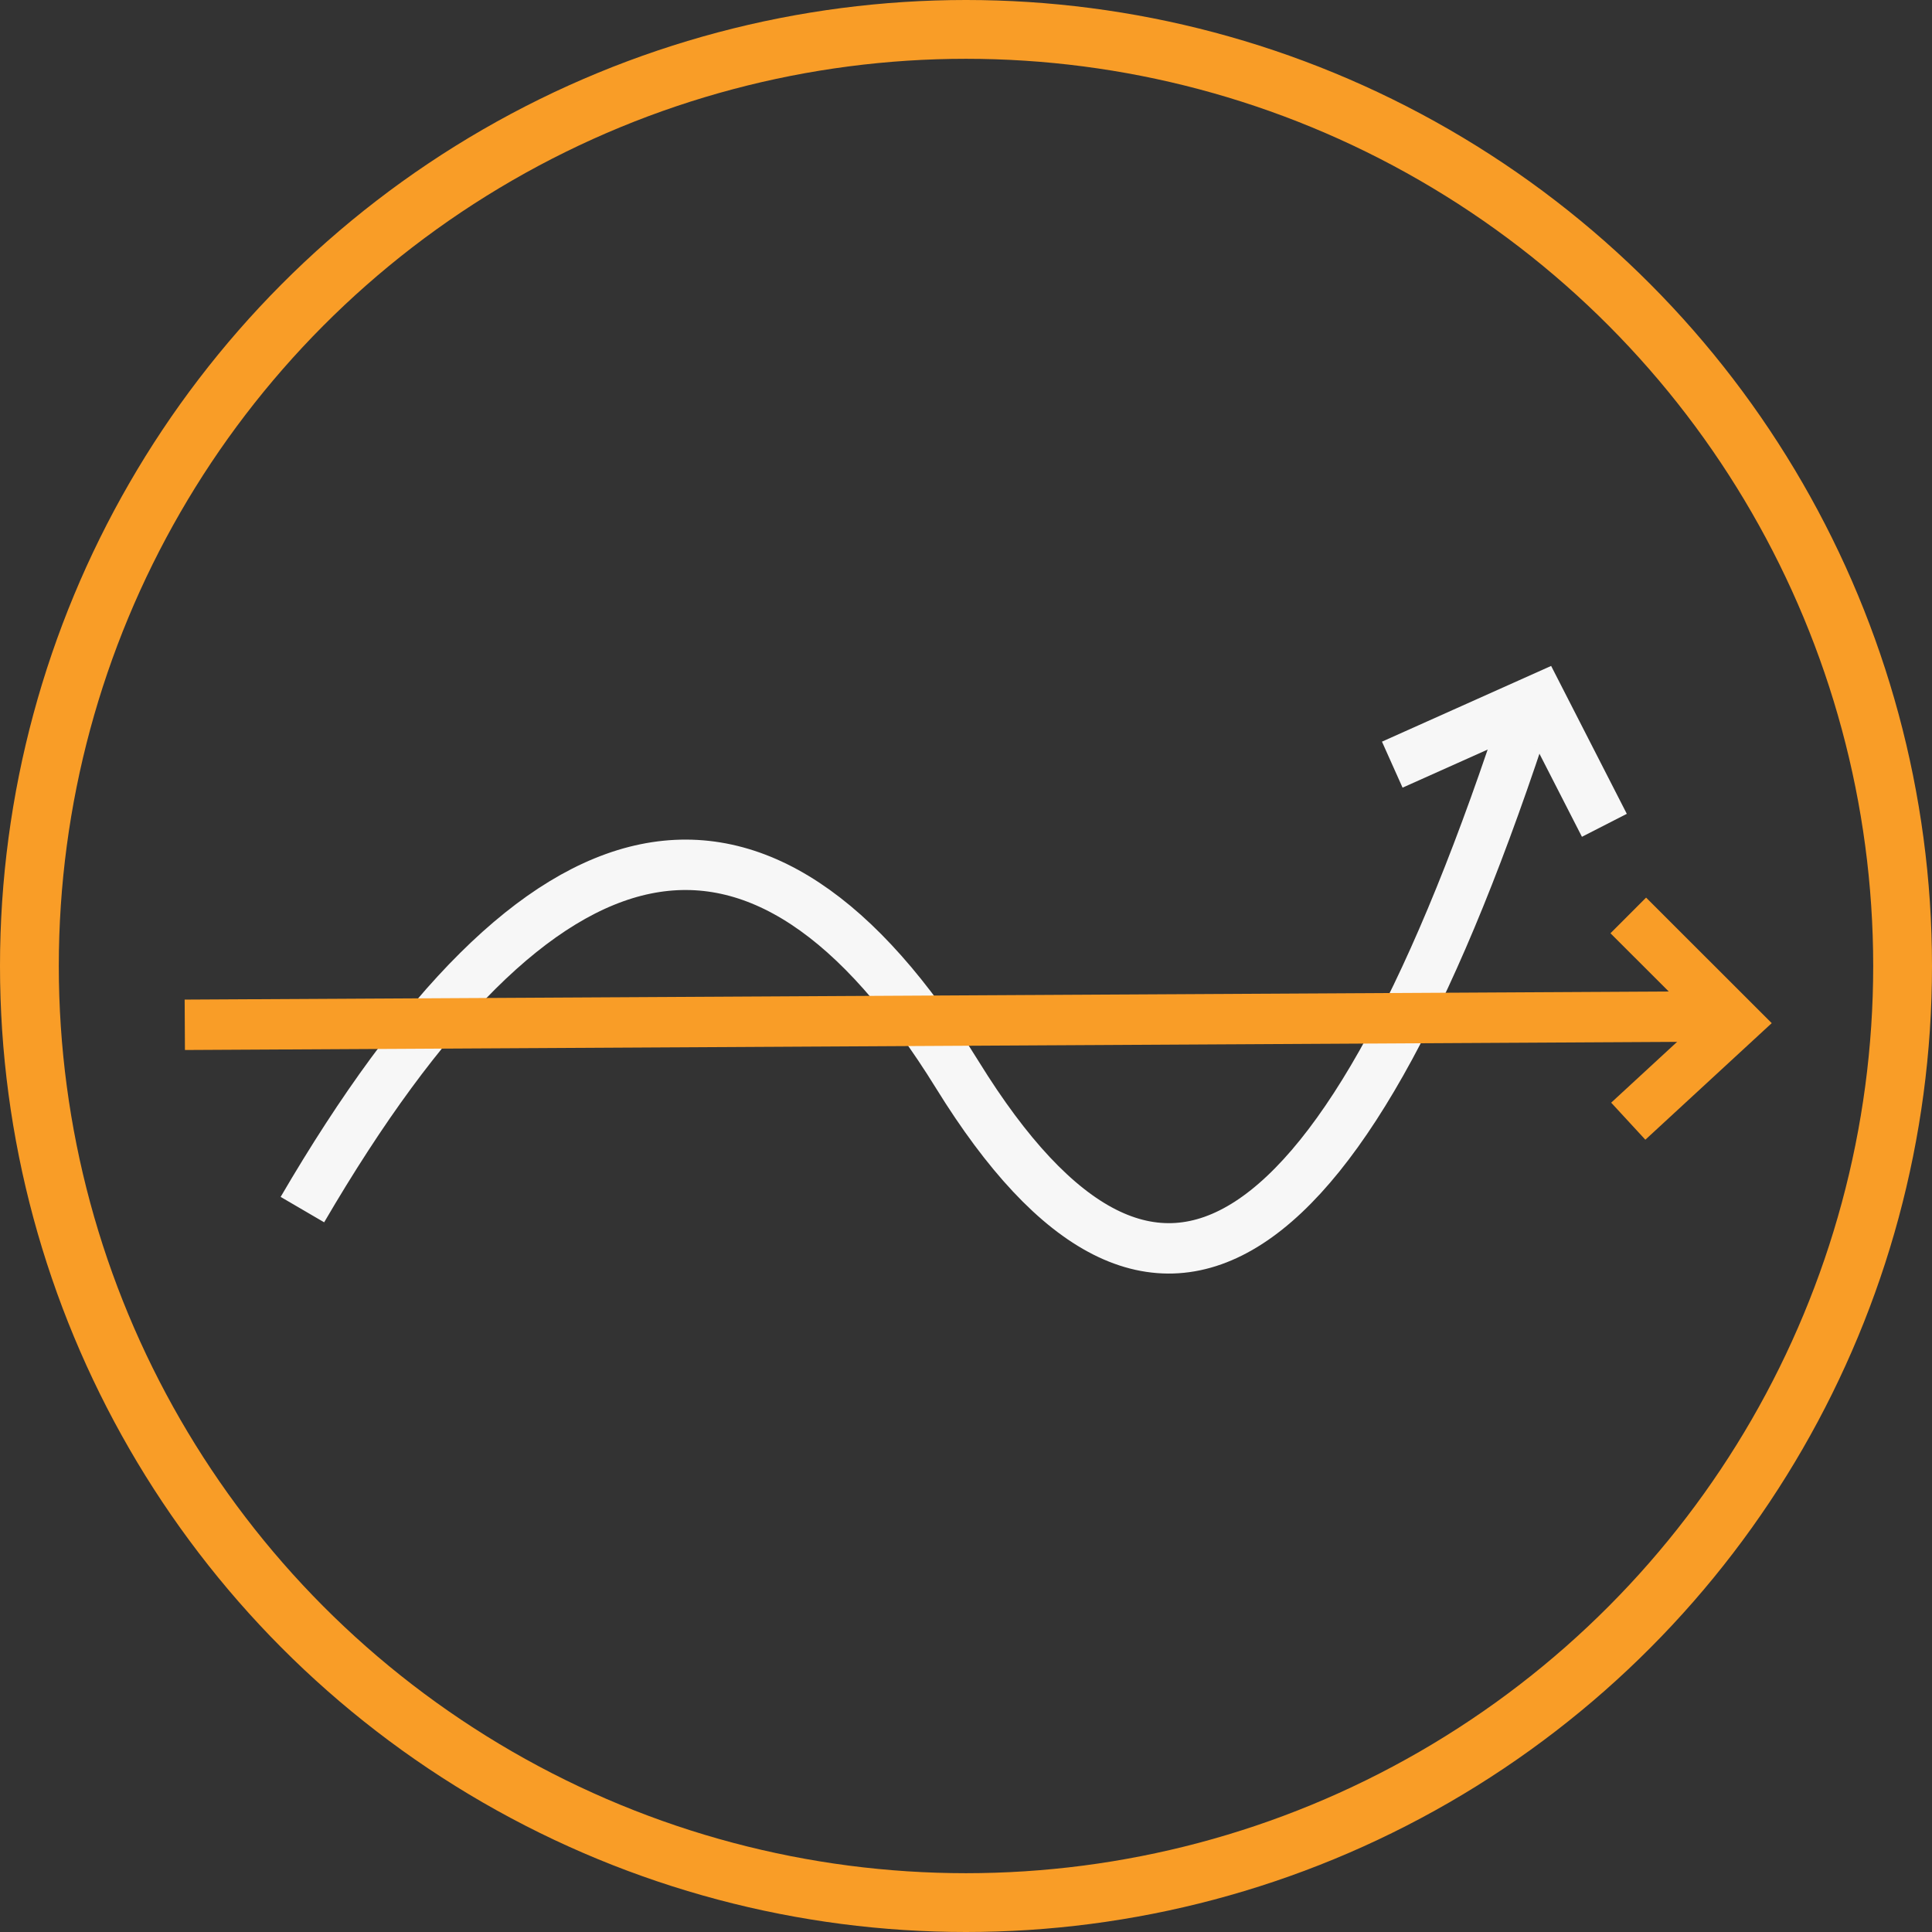
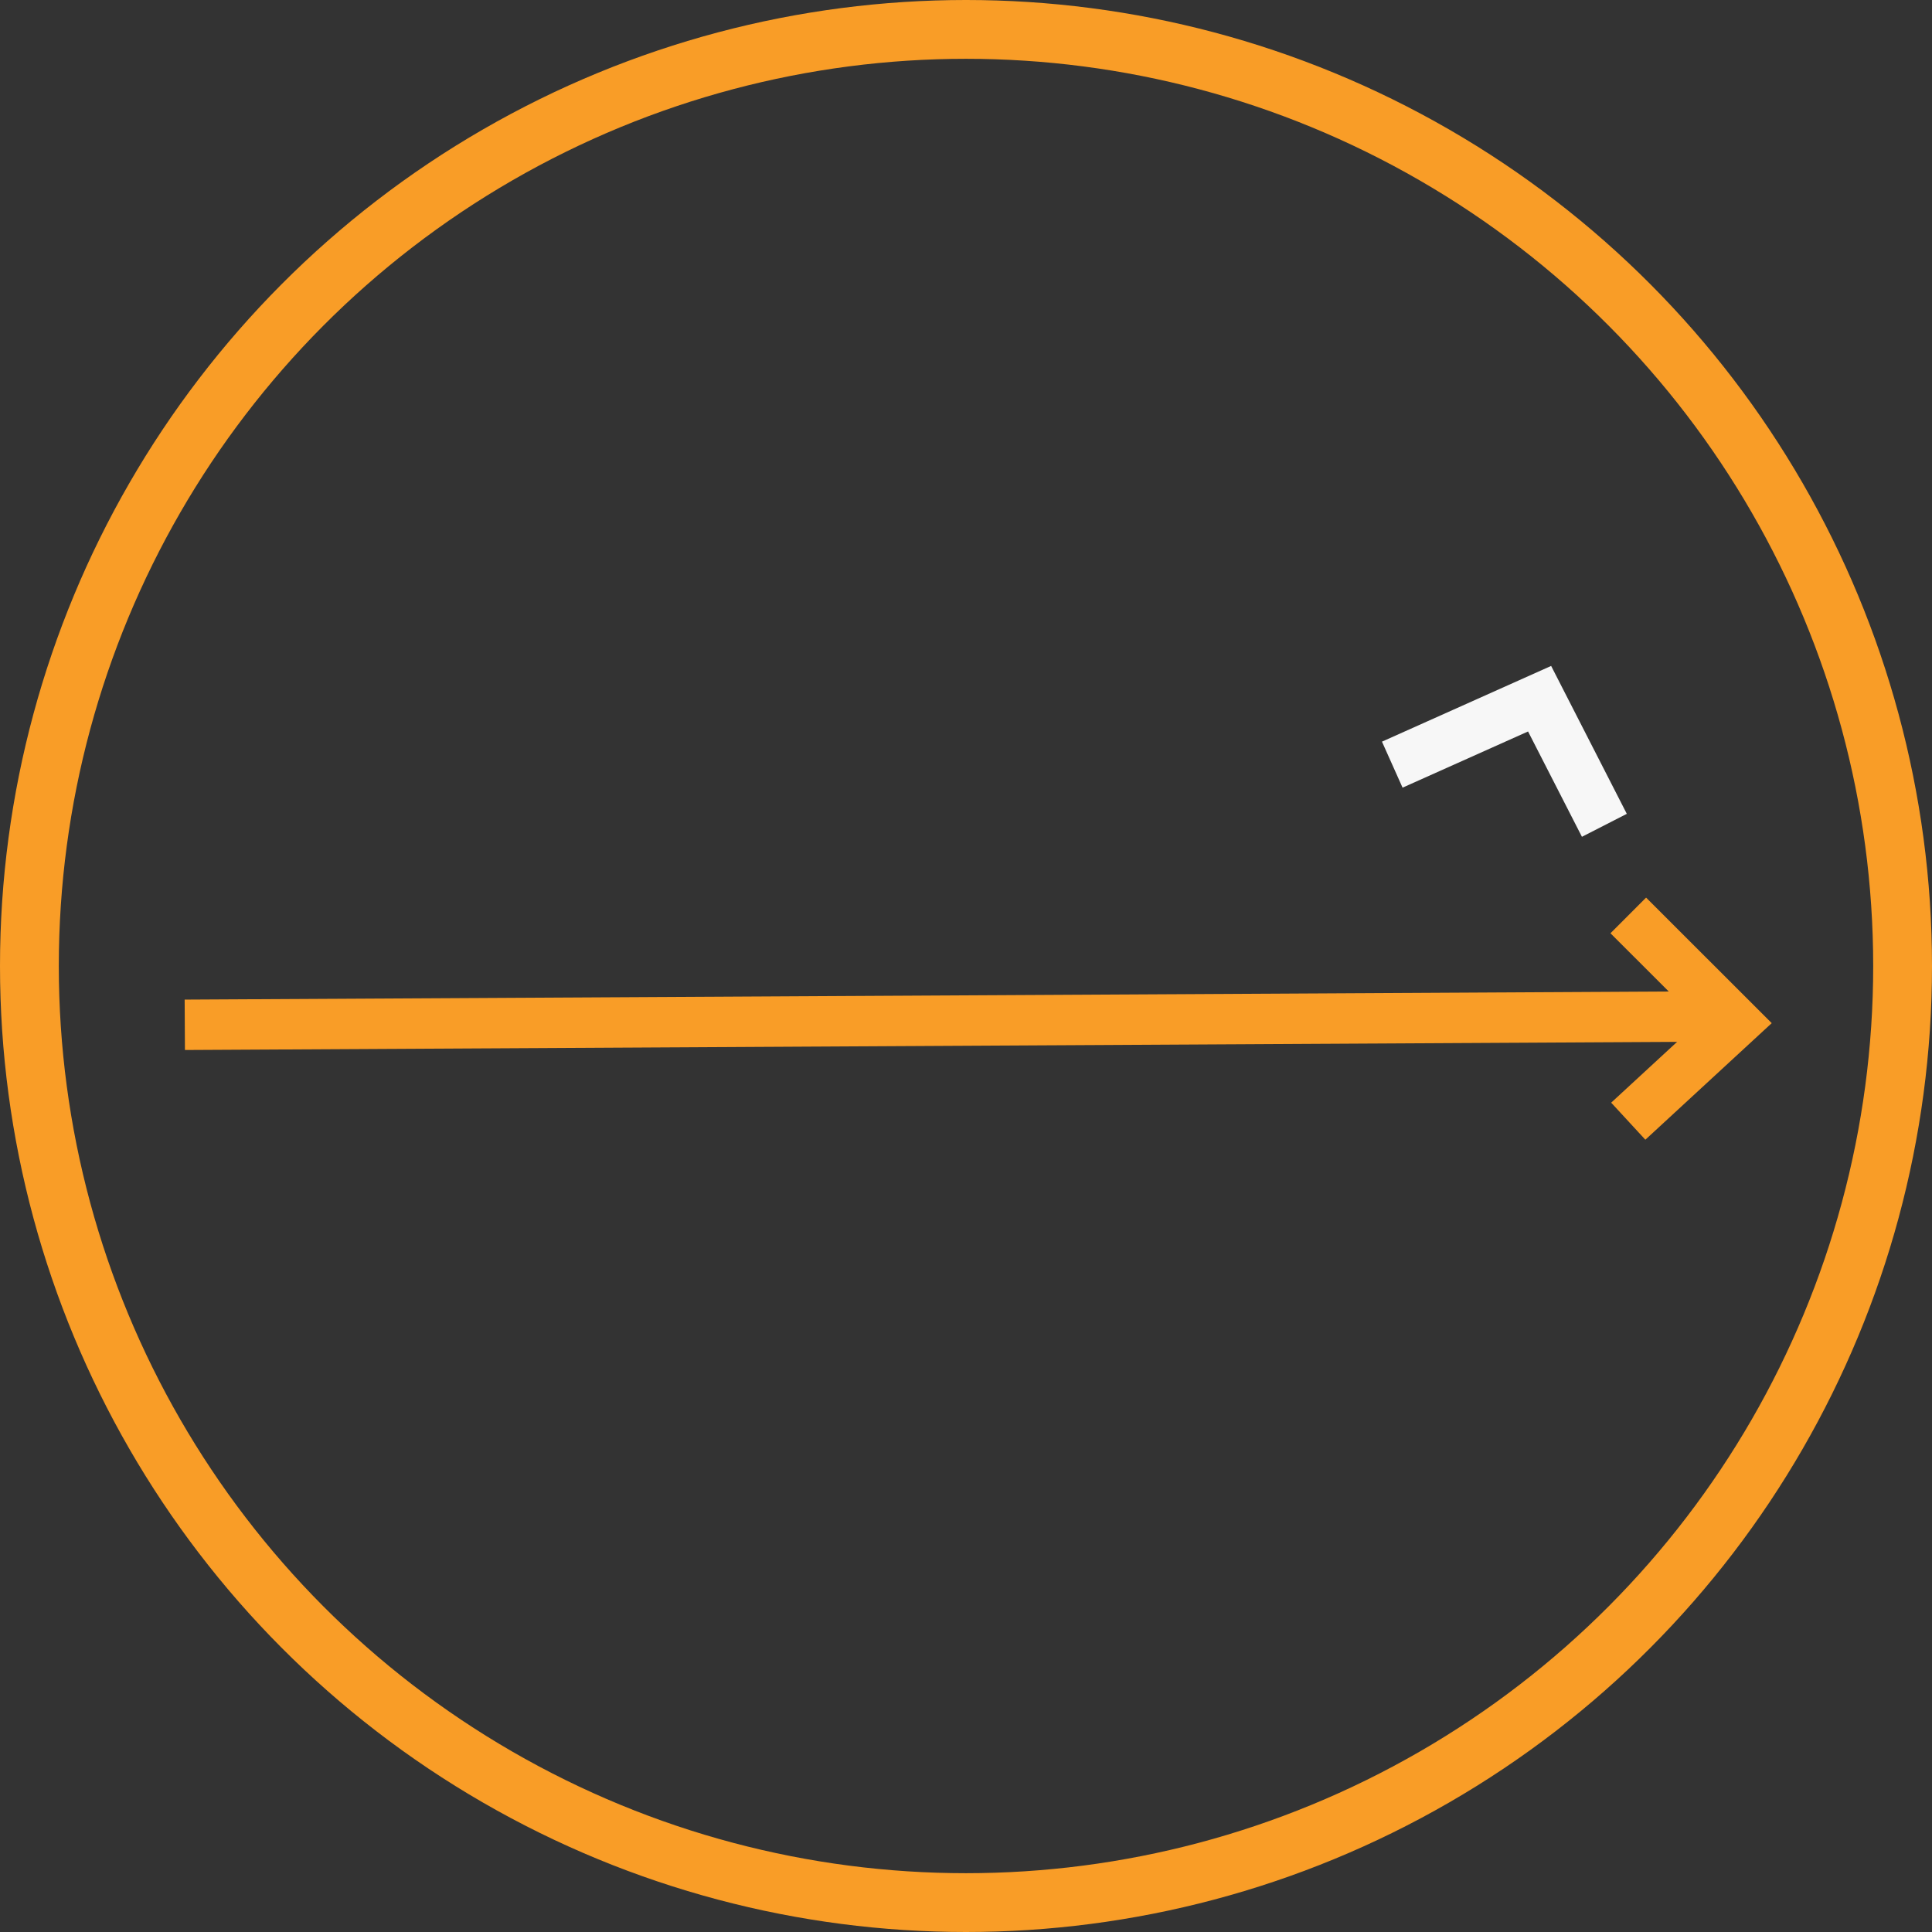
<svg xmlns="http://www.w3.org/2000/svg" width="115" height="115" viewBox="0 0 115 115">
  <rect x="0" y="0" width="115" height="115" fill="#333333" stroke="none" />
  <g fill="none" fill-rule="evenodd">
    <circle cx="57.5" cy="57.5" r="55.75" stroke="#F99D27" stroke-width="3.5" />
    <g stroke-width="3">
      <g stroke="#F7F7F7">
-         <path d="M0 31C14.23 6.63 27.23 3.963 39 23S62.103 34.704 73 1" transform="translate(11 41) translate(7)" />
        <path d="M77 9L74.231 1 65 3.667" transform="translate(11 41) translate(7) rotate(-8 71 5)" />
      </g>
      <g stroke="#F99D27">
        <path d="M0 8L91.5 7.5" transform="translate(11 41) translate(0 12)" />
        <path d="M93.58 10.941L90.096 3 82 6.953" transform="translate(11 41) translate(0 12) rotate(71 87.79 6.97)" />
      </g>
    </g>
  </g>
</svg>